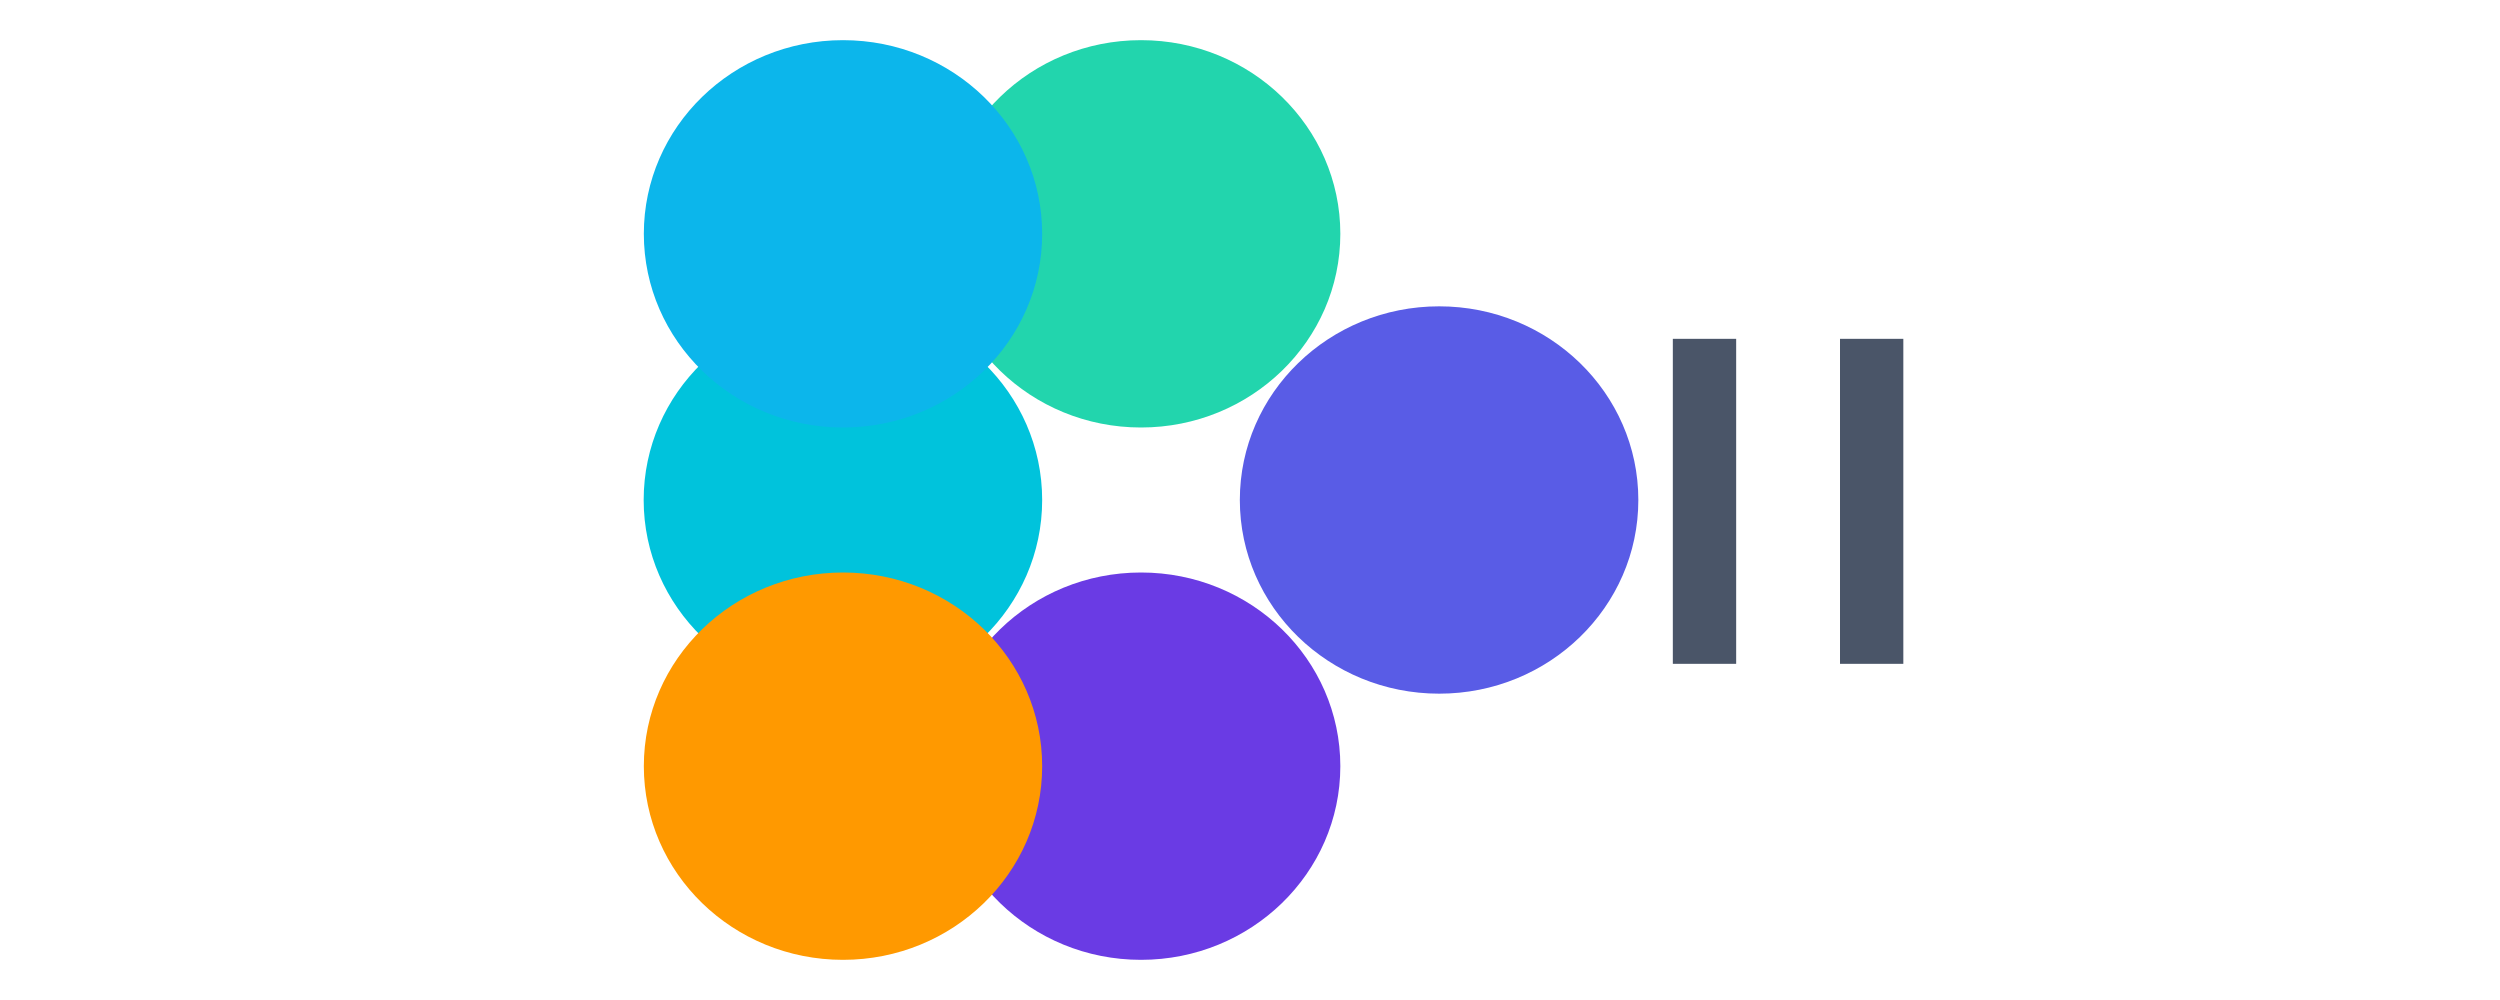
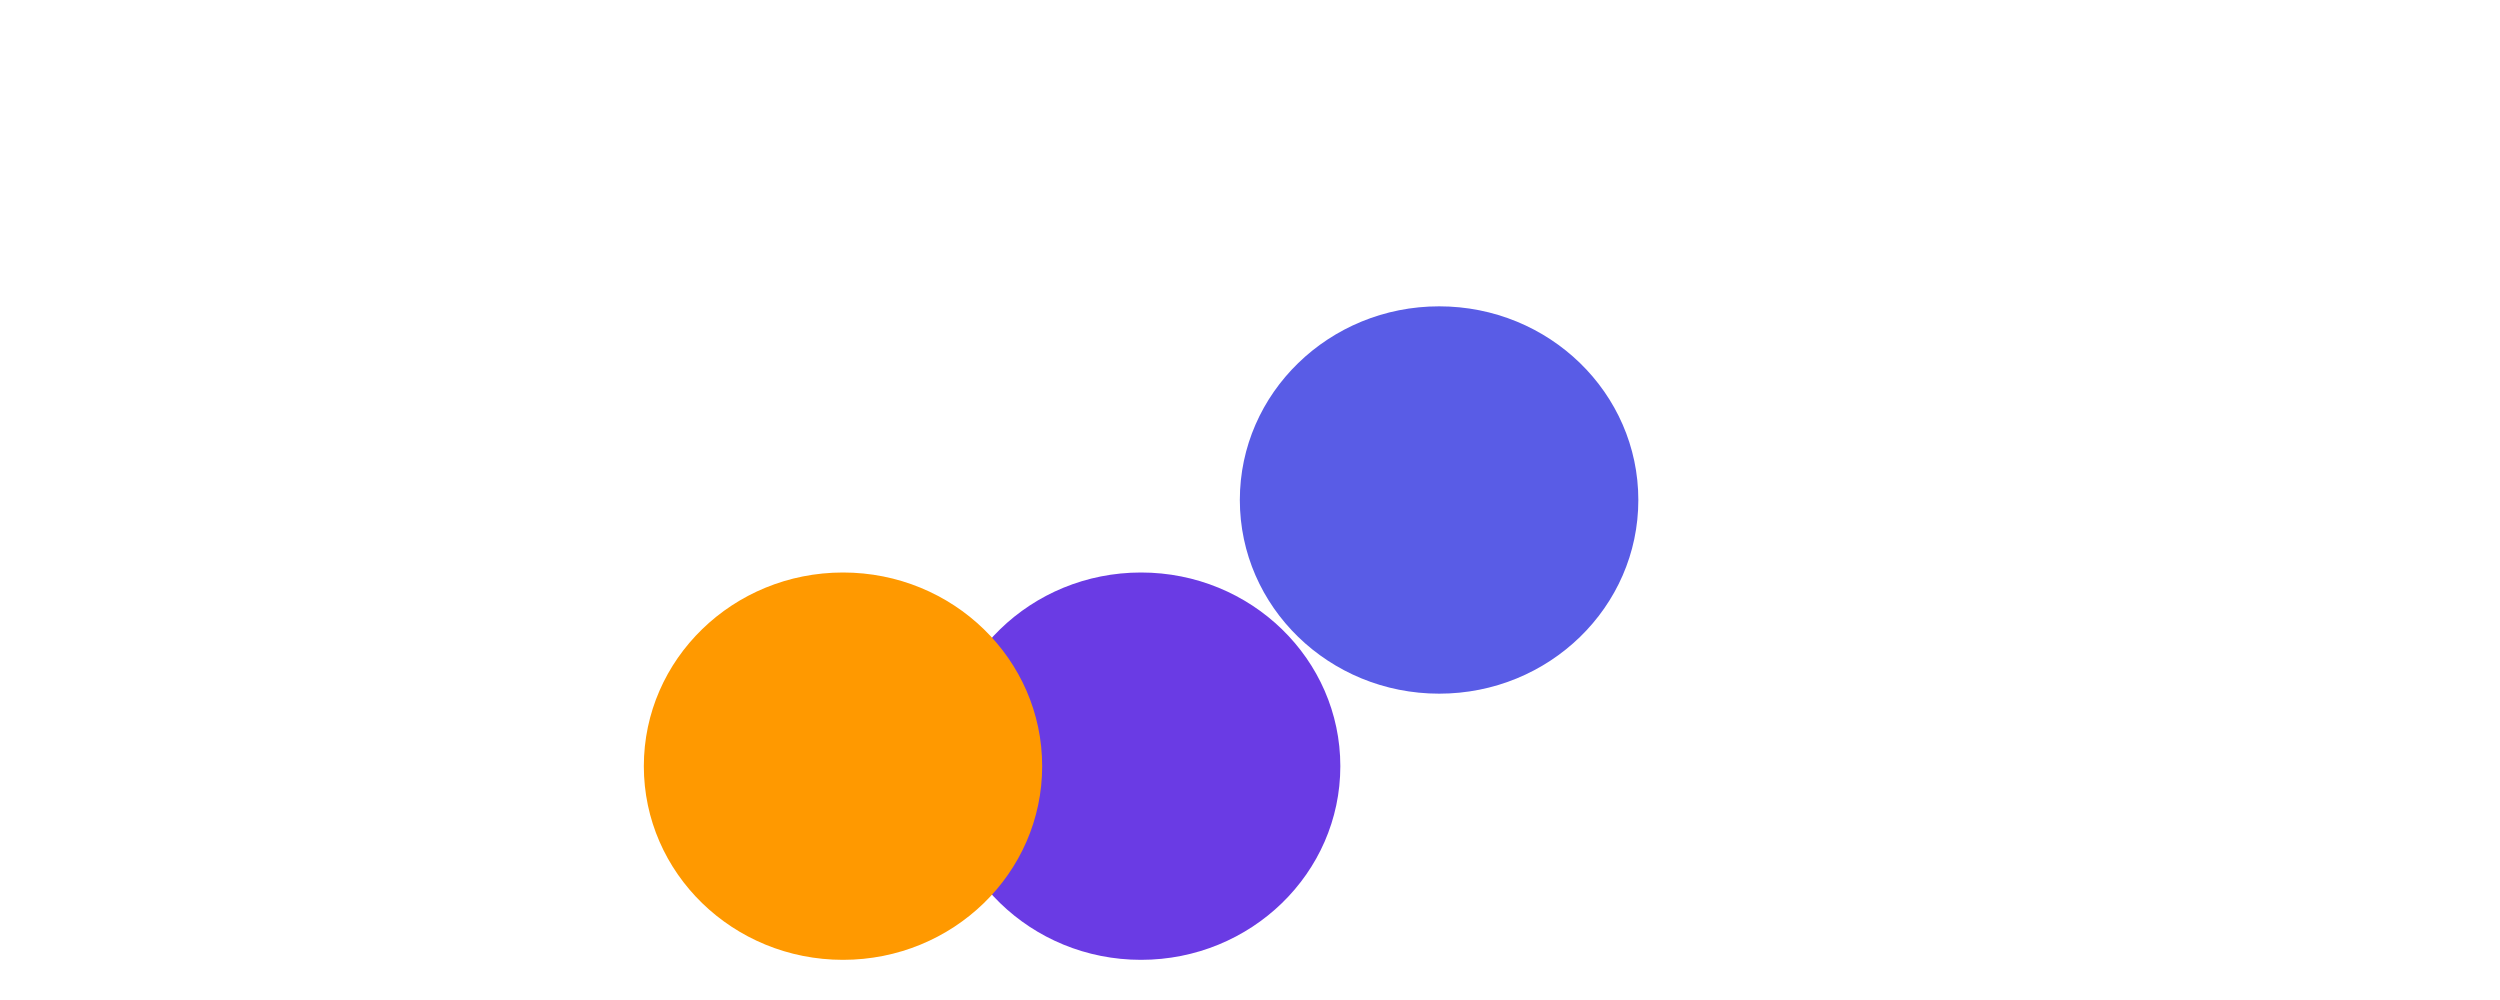
<svg xmlns="http://www.w3.org/2000/svg" viewBox="0 0 150 60">
-   <path d="M38.62 30c0-6.42 5.35-11.62 11.96-11.62 6.6 0 11.95 5.2 11.95 11.62 0 6.42-5.35 11.62-11.95 11.62-6.61 0-11.96-5.2-11.96-11.62z" fill="#00C3DC" />
  <path d="M74.39 30c0-6.42 5.36-11.62 11.96-11.62 6.6 0 11.95 5.2 11.95 11.62 0 6.42-5.35 11.62-11.95 11.62-6.6 0-11.96-5.2-11.96-11.62z" fill="#595CE6" />
  <path d="M56.51 45.97c0-6.42 5.35-11.62 11.95-11.62 6.6 0 11.96 5.2 11.96 11.62 0 6.42-5.36 11.62-11.96 11.62-6.6 0-11.95-5.2-11.95-11.62z" fill="#6A3BE4" />
-   <path d="M56.51 14.03c0-6.42 5.35-11.62 11.95-11.62 6.6 0 11.96 5.2 11.96 11.62 0 6.42-5.36 11.62-11.96 11.62-6.6 0-11.95-5.2-11.95-11.62z" fill="#22D5AD" />
  <path d="M38.63 45.97c0-6.42 5.35-11.62 11.95-11.62 6.6 0 11.95 5.2 11.95 11.62 0 6.42-5.35 11.62-11.95 11.62s-11.95-5.2-11.95-11.62z" fill="#FF9900" />
-   <path d="M38.63 14.03c0-6.42 5.35-11.62 11.95-11.62 6.6 0 11.95 5.2 11.95 11.62 0 6.42-5.35 11.62-11.95 11.62s-11.95-5.2-11.95-11.62z" fill="#0CB6EB" />
-   <path d="M110.4 20.33h3.8v19.5h-3.8v-19.5zm-10.03 0h3.8v19.5h-3.8v-19.5z" fill="#4A5568" />
</svg>